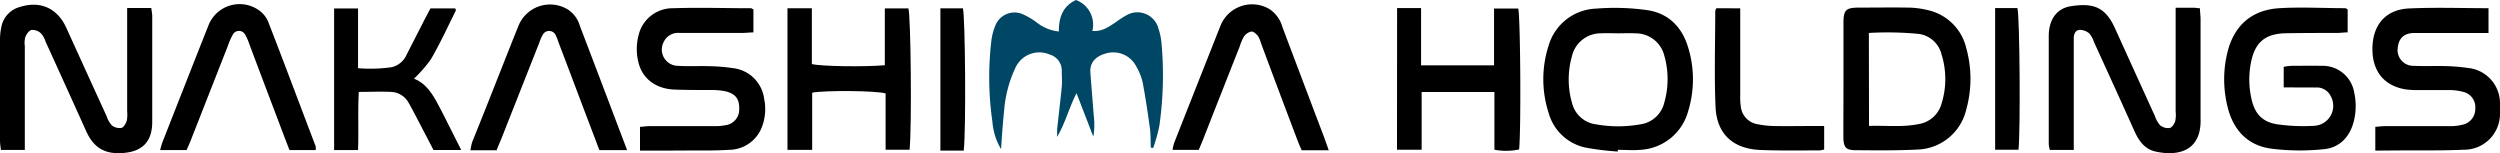
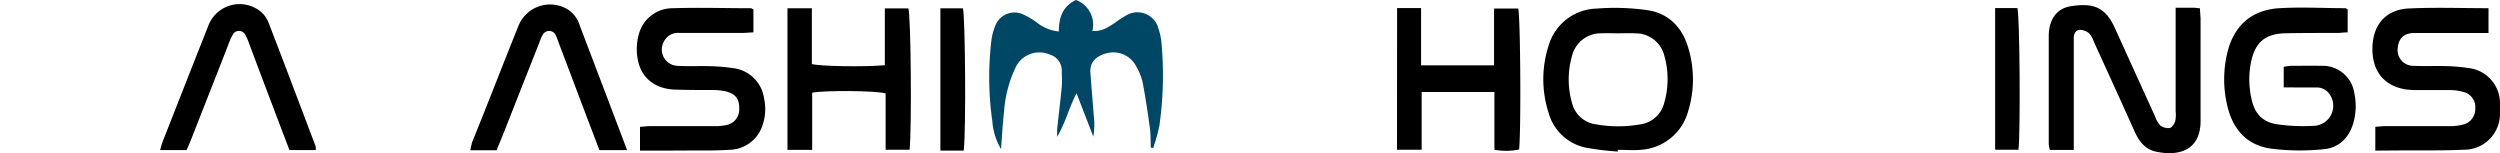
<svg xmlns="http://www.w3.org/2000/svg" viewBox="0 0 476.56 29.2">
  <defs>
    <style>.cls-1{fill:#004665;}</style>
  </defs>
  <g id="レイヤー_2" data-name="レイヤー 2">
    <g id="レイヤー_1-2" data-name="レイヤー 1">
-       <path d="M24.22,1.53h4.62c.06.52.17,1,.18,1.55,0,6.72,0,13.43,0,20.15,0,3.76-1.87,5.67-5.61,5.94-3.46.25-5.56-1-7-4.21q-3.84-8.52-7.71-17a4.37,4.37,0,0,0-.89-1.6A2.39,2.39,0,0,0,6,5.71c-.51.13-1,.86-1.2,1.43a4.4,4.4,0,0,0-.07,1.63V28.58H.17C.11,28,0,27.4,0,26.81Q0,17.26,0,7.69A11.24,11.24,0,0,1,.24,5.24a4.86,4.86,0,0,1,3.51-3.9c3.93-1.25,7.18.19,8.91,4q3.82,8.42,7.67,16.82a4.84,4.84,0,0,0,1,1.75,2.39,2.39,0,0,0,1.83.47c.42-.1.82-.82,1-1.34a6.24,6.24,0,0,0,.08-1.84V1.53Z" />
      <path class="cls-1" d="M190.83,28.43a12,12,0,0,1-1.66-5.28A59.32,59.32,0,0,1,189,7.57,10.77,10.77,0,0,1,189.69,5a3.92,3.92,0,0,1,5.22-2.31,14.27,14.27,0,0,1,2.64,1.53A8.08,8.08,0,0,0,201.84,6c0-2.53.64-4.76,3.26-6a5,5,0,0,1,3.13,5.9c1.91.15,3.11-.8,4.36-1.59a18.47,18.47,0,0,1,2.23-1.45,4.14,4.14,0,0,1,6,2.56,12.38,12.38,0,0,1,.61,3A68.33,68.33,0,0,1,221,24a31.79,31.79,0,0,1-1.18,4.21l-.45-.07c-.05-1.26,0-2.53-.18-3.77-.4-2.91-.83-5.82-1.38-8.7a10.74,10.74,0,0,0-1.21-3,4.91,4.91,0,0,0-5.75-2.49c-1.55.41-3.14,1.41-3,3.61.21,2.8.44,5.6.66,8.39a13.28,13.28,0,0,1-.1,3.87l-3.2-8.29c-1.46,2.86-2.14,5.72-3.7,8.33,0-.47,0-.94,0-1.4.29-2.73.63-5.44.89-8.17.09-1,0-2.05,0-3.08a3.15,3.15,0,0,0-2.32-3.05,5,5,0,0,0-6.46,2.41,23.4,23.4,0,0,0-2.21,8.29C191.17,23.38,191,25.71,190.83,28.43Z" />
      <path d="M414.7,1.47c1.32,0,2.34,0,3.35,0,.4,0,.79.07,1.32.12,0,.76.11,1.42.11,2.09V22.59c.22,6.39-4.51,7.23-8.66,6.28-2-.46-3.13-2.06-3.95-3.89-2.55-5.69-5.14-11.35-7.72-17a4.66,4.66,0,0,0-.88-1.6,2.89,2.89,0,0,0-1.78-.69c-.76,0-1.14.67-1.18,1.44,0,.55,0,1.09,0,1.64V28.58h-4.56a5.69,5.69,0,0,1-.21-1.12c0-6.85,0-13.7,0-20.55,0-3.18,1.51-5.31,4.23-5.73,4-.6,6.46-.05,8.36,4.13q3.82,8.42,7.65,16.82a5,5,0,0,0,1,1.76,2.44,2.44,0,0,0,1.82.51c.44-.09.88-.79,1.05-1.3a5.91,5.91,0,0,0,.08-1.84V1.47Z" />
      <path d="M308.39,28.89a53.5,53.5,0,0,1-6.07-.74,9.31,9.31,0,0,1-7.13-6.68,20.81,20.81,0,0,1,0-12.73,9.8,9.8,0,0,1,9.12-7.1,44,44,0,0,1,9.59.28c4,.54,6.64,3.09,7.84,6.93a20.66,20.66,0,0,1,.07,12.33,10,10,0,0,1-9.11,7.38c-1.43.13-2.87,0-4.31,0Zm.13-22.54h0c-1.09,0-2.19-.06-3.28,0a5.64,5.64,0,0,0-5.58,4.33,16.23,16.23,0,0,0,0,8.93,5.41,5.41,0,0,0,4.63,4.1,24,24,0,0,0,8.37,0,5.48,5.48,0,0,0,4.6-4.17,16.32,16.32,0,0,0,0-8.93,5.61,5.61,0,0,0-5.43-4.25C310.72,6.29,309.62,6.35,308.52,6.35Z" />
-       <path d="M351.41,15c0-3.56,0-7.12,0-10.68,0-2.41.48-2.86,2.91-2.87,3.15,0,6.3-.05,9.45,0a16.6,16.6,0,0,1,3.85.51,9.68,9.68,0,0,1,7.19,7.18,21.84,21.84,0,0,1,0,11.76,9.87,9.87,0,0,1-9.36,7.61c-3.89.2-7.8.15-11.7.12-1.91,0-2.34-.54-2.36-2.57C351.39,22.41,351.41,18.71,351.41,15Zm4.87,9c3.31-.1,6.37.28,9.42-.34a5.4,5.4,0,0,0,4.39-3.85,15.76,15.76,0,0,0,0-9.49,5.17,5.17,0,0,0-4.36-3.86,62.18,62.18,0,0,0-9.48-.18Z" />
      <path d="M452.79,28.71V24.18c.65-.05,1.24-.13,1.84-.13,4.17,0,8.35,0,12.53,0a9.24,9.24,0,0,0,2.22-.27,3.06,3.06,0,0,0,2.47-3.09,3,3,0,0,0-2.36-3.19,9.87,9.87,0,0,0-2.42-.33c-2.13,0-4.25,0-6.37,0a14,14,0,0,1-2.25-.15c-4-.71-6.2-3.42-6.21-7.67,0-4.56,2.49-7.54,7-7.74,5-.23,10-.05,15.13-.05V6.29h-2.19c-4,0-7.94,0-11.91,0-2,0-3,1-3.19,2.74a3,3,0,0,0,3.06,3.52c2,.09,4,0,6,.05a36,36,0,0,1,4.28.35,6.77,6.77,0,0,1,6.14,6.62,14.08,14.08,0,0,1,0,2.25,6.84,6.84,0,0,1-6.93,6.72c-3.83.18-7.67.11-11.5.13Z" />
      <path d="M122,28.71V24.17c.57,0,1.15-.12,1.73-.12,4.18,0,8.36,0,12.54,0a9.89,9.89,0,0,0,2-.18,3,3,0,0,0,2.64-3.14c.05-1.87-.72-2.88-2.64-3.33a12.46,12.46,0,0,0-2.44-.24c-2.47,0-4.94,0-7.4-.09-3.4-.19-5.82-2-6.65-4.88a10.44,10.44,0,0,1,0-5.68,6.66,6.66,0,0,1,6.59-4.94c4.93-.17,9.86,0,14.79,0,.12,0,.23.12.46.23V6.18c-.72,0-1.45.1-2.17.1q-6,0-11.91,0a3,3,0,0,0-3,1.68,3.1,3.1,0,0,0,2.68,4.59c2.05.13,4.11,0,6.16.07a34.16,34.16,0,0,1,4.29.36,6.76,6.76,0,0,1,6,5.88,9.48,9.48,0,0,1-.33,5.07,6.76,6.76,0,0,1-6.42,4.63c-2.73.18-5.47.11-8.21.13S125,28.71,122,28.71Z" />
      <path d="M435.33,16.66V12.74a10.27,10.27,0,0,1,1.39-.19c1.92,0,3.84-.05,5.75,0a6.09,6.09,0,0,1,6.3,5.09,11.83,11.83,0,0,1-.14,5.7c-.79,2.87-2.73,4.8-5.56,5.09a43.13,43.13,0,0,1-10.22-.11c-4.41-.62-7.12-3.53-8.2-7.87a21.59,21.59,0,0,1-.12-10.17c1.2-5.31,4.6-8.4,10-8.72,4.16-.25,8.35,0,12.53,0,.11,0,.23.11.46.23V6.17c-.68,0-1.33.11-2,.11-3.29,0-6.57,0-9.86.06-3.93.09-5.85,1.8-6.59,5.66a16.76,16.76,0,0,0,.09,6.73c.63,3,2.13,4.6,5.18,5a35.15,35.15,0,0,0,6.95.24,3.82,3.82,0,0,0,2.9-5.83,2.93,2.93,0,0,0-2.75-1.46Z" />
      <path d="M150.11,1.57h4.65V12.21c1.64.44,10.14.57,13.91.22V1.6h4.49c.47,1.43.67,22.54.23,26.94h-4.57V17.81c-1.68-.53-11.56-.62-14-.14v10.9h-4.71Z" />
      <path d="M266.32,1.54h4.57V12.46H284.8V1.63h4.61c.41,1.39.57,22.85.17,26.86a12,12,0,0,1-4.71.05v-11H271v11h-4.7Z" />
-       <path d="M87.92,28.59H82.63c-1.12-2.16-2.28-4.39-3.45-6.62-.41-.79-.83-1.57-1.27-2.35a4,4,0,0,0-3.33-2.1c-2-.1-4,0-6.18,0-.22,3.66,0,7.33-.15,11.09H63.69v-27h4.56V13a29,29,0,0,0,6.42-.19,4.16,4.16,0,0,0,2.87-2.45c1.1-2.13,2.18-4.26,3.27-6.39.41-.79.82-1.57,1.25-2.37H86.8c0,.17.14.33.09.42-1.56,3.12-3,6.28-4.77,9.31A26.12,26.12,0,0,1,78.91,15c2.77,1.07,4,3.79,5.41,6.45Z" />
      <path d="M94.67,28.64h-5A14.12,14.12,0,0,1,90,27.1C93,19.72,95.85,12.33,98.8,5a6.5,6.5,0,0,1,9.51-3.15,5.57,5.57,0,0,1,2.23,3.09Q114,14,117.46,23.13c.67,1.78,1.35,3.55,2.08,5.49h-5.28l-3.42-9q-2.2-5.85-4.43-11.7a7.41,7.41,0,0,0-.54-1.33,1.38,1.38,0,0,0-2.39,0,7.76,7.76,0,0,0-.66,1.5q-3.58,9.06-7.16,18.13C95.36,27,95,27.73,94.67,28.64Z" />
      <path d="M60.18,28.6h-5c-.78-2-1.56-4.07-2.33-6.11Q50.15,15.4,47.48,8.28a9.06,9.06,0,0,0-.75-1.68,1.33,1.33,0,0,0-2.35,0,12.18,12.18,0,0,0-.91,2.06L36.33,26.84c-.22.56-.48,1.12-.76,1.76H30.52c.18-.61.3-1.13.49-1.61,2.88-7.32,5.75-14.65,8.67-22A6.38,6.38,0,0,1,49,1.72a5.16,5.16,0,0,1,2.11,2.39C54.18,12,57.16,20,60.17,27.88A2.74,2.74,0,0,1,60.18,28.6Z" />
-       <path d="M253.29,28.64h-5.17c-.26-.61-.53-1.22-.77-1.85q-3.53-9.3-7-18.63a4.41,4.41,0,0,0-.57-1.31c-.31-.38-.84-.87-1.23-.84a2.32,2.32,0,0,0-1.4.92,8.46,8.46,0,0,0-.81,1.87q-3.51,8.88-7,17.77c-.24.63-.52,1.26-.83,2h-5a9.48,9.48,0,0,1,.31-1.32q4.4-11.17,8.83-22.34A6.49,6.49,0,0,1,242,1.74a6,6,0,0,1,2.46,3.42q3.95,10.47,7.92,20.93C252.66,26.85,252.92,27.61,253.29,28.64Z" />
-       <path d="M331.73,1.59V3.71q0,7.29,0,14.58a11.58,11.58,0,0,0,.11,2A3.79,3.79,0,0,0,335,23.67a17.38,17.38,0,0,0,3,.35c2.53.05,5.07,0,7.6,0h2.13v4.47a4.39,4.39,0,0,1-.82.18c-3.77,0-7.53.07-11.29-.08-5.26-.2-8.39-3.05-8.6-8.26-.25-6.07-.06-12.17-.05-18.26a2.24,2.24,0,0,1,.21-.5Z" />
      <path d="M183.71,28.71h-4.45V1.59h4.29C184,3,184.17,24.94,183.71,28.71Z" />
      <path d="M380.32,1.54h4.25c.44,1.56.6,23.32.2,27h-4.45Z" />
    </g>
  </g>
</svg>